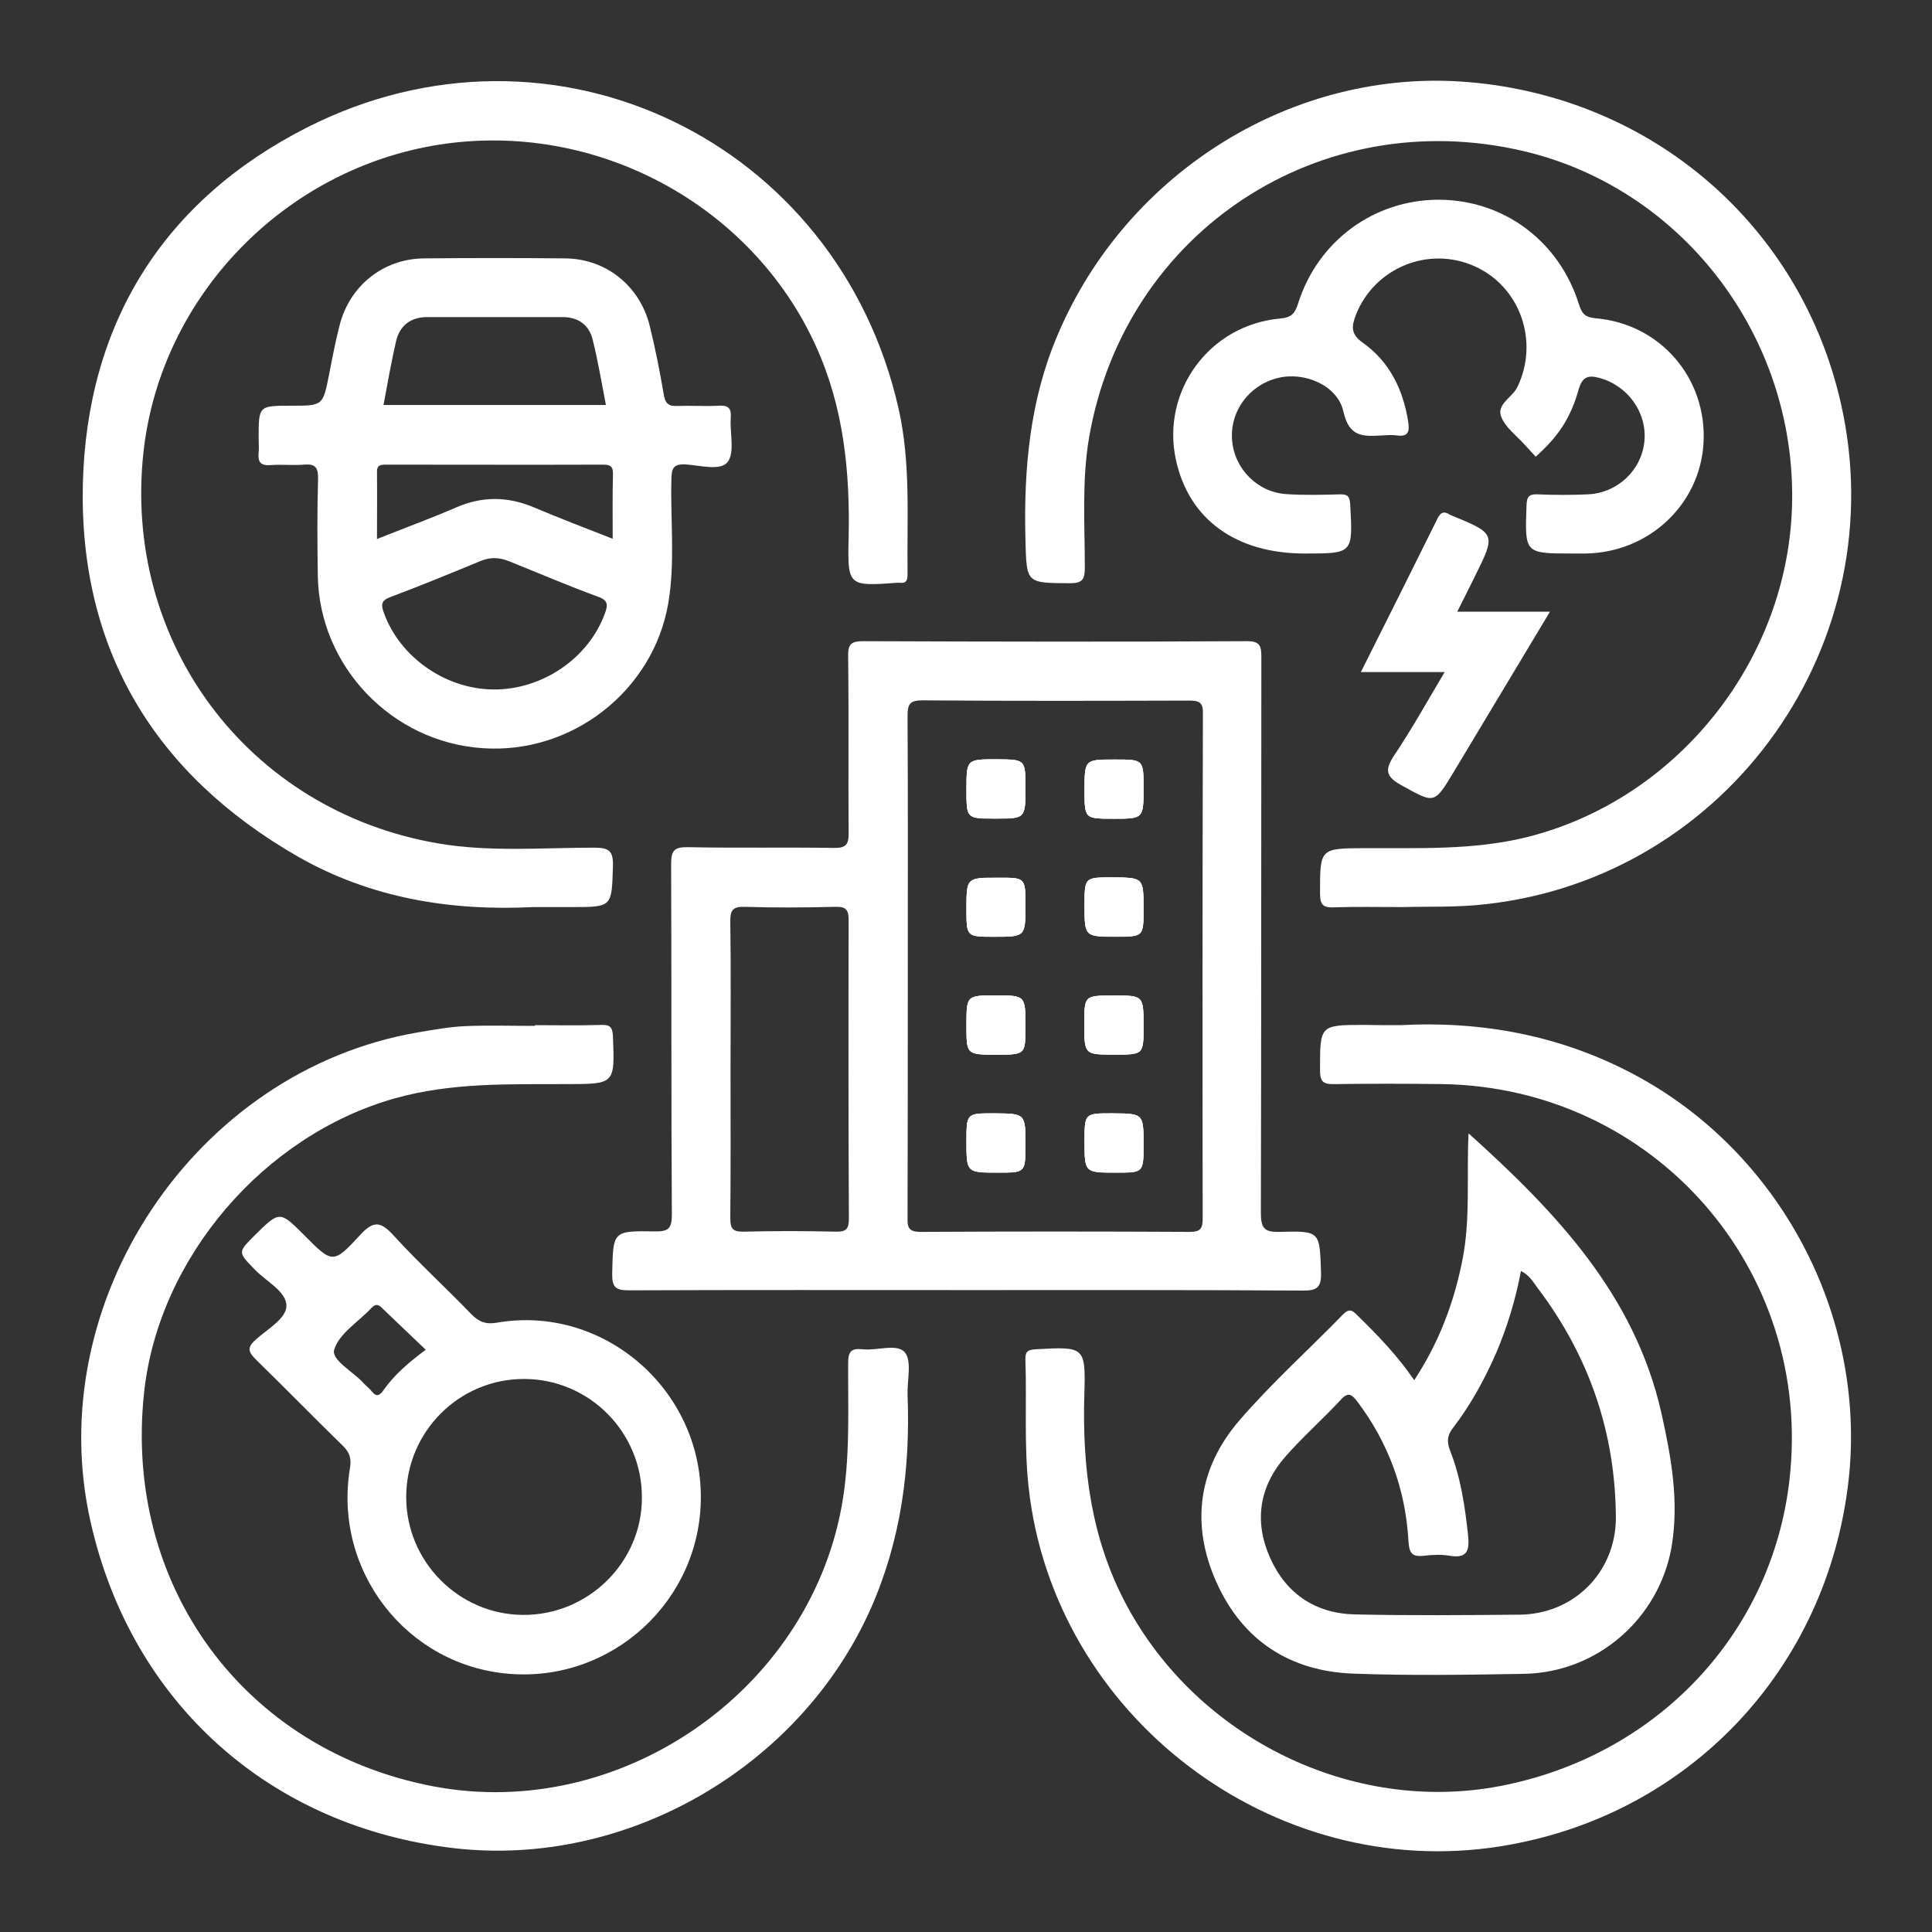
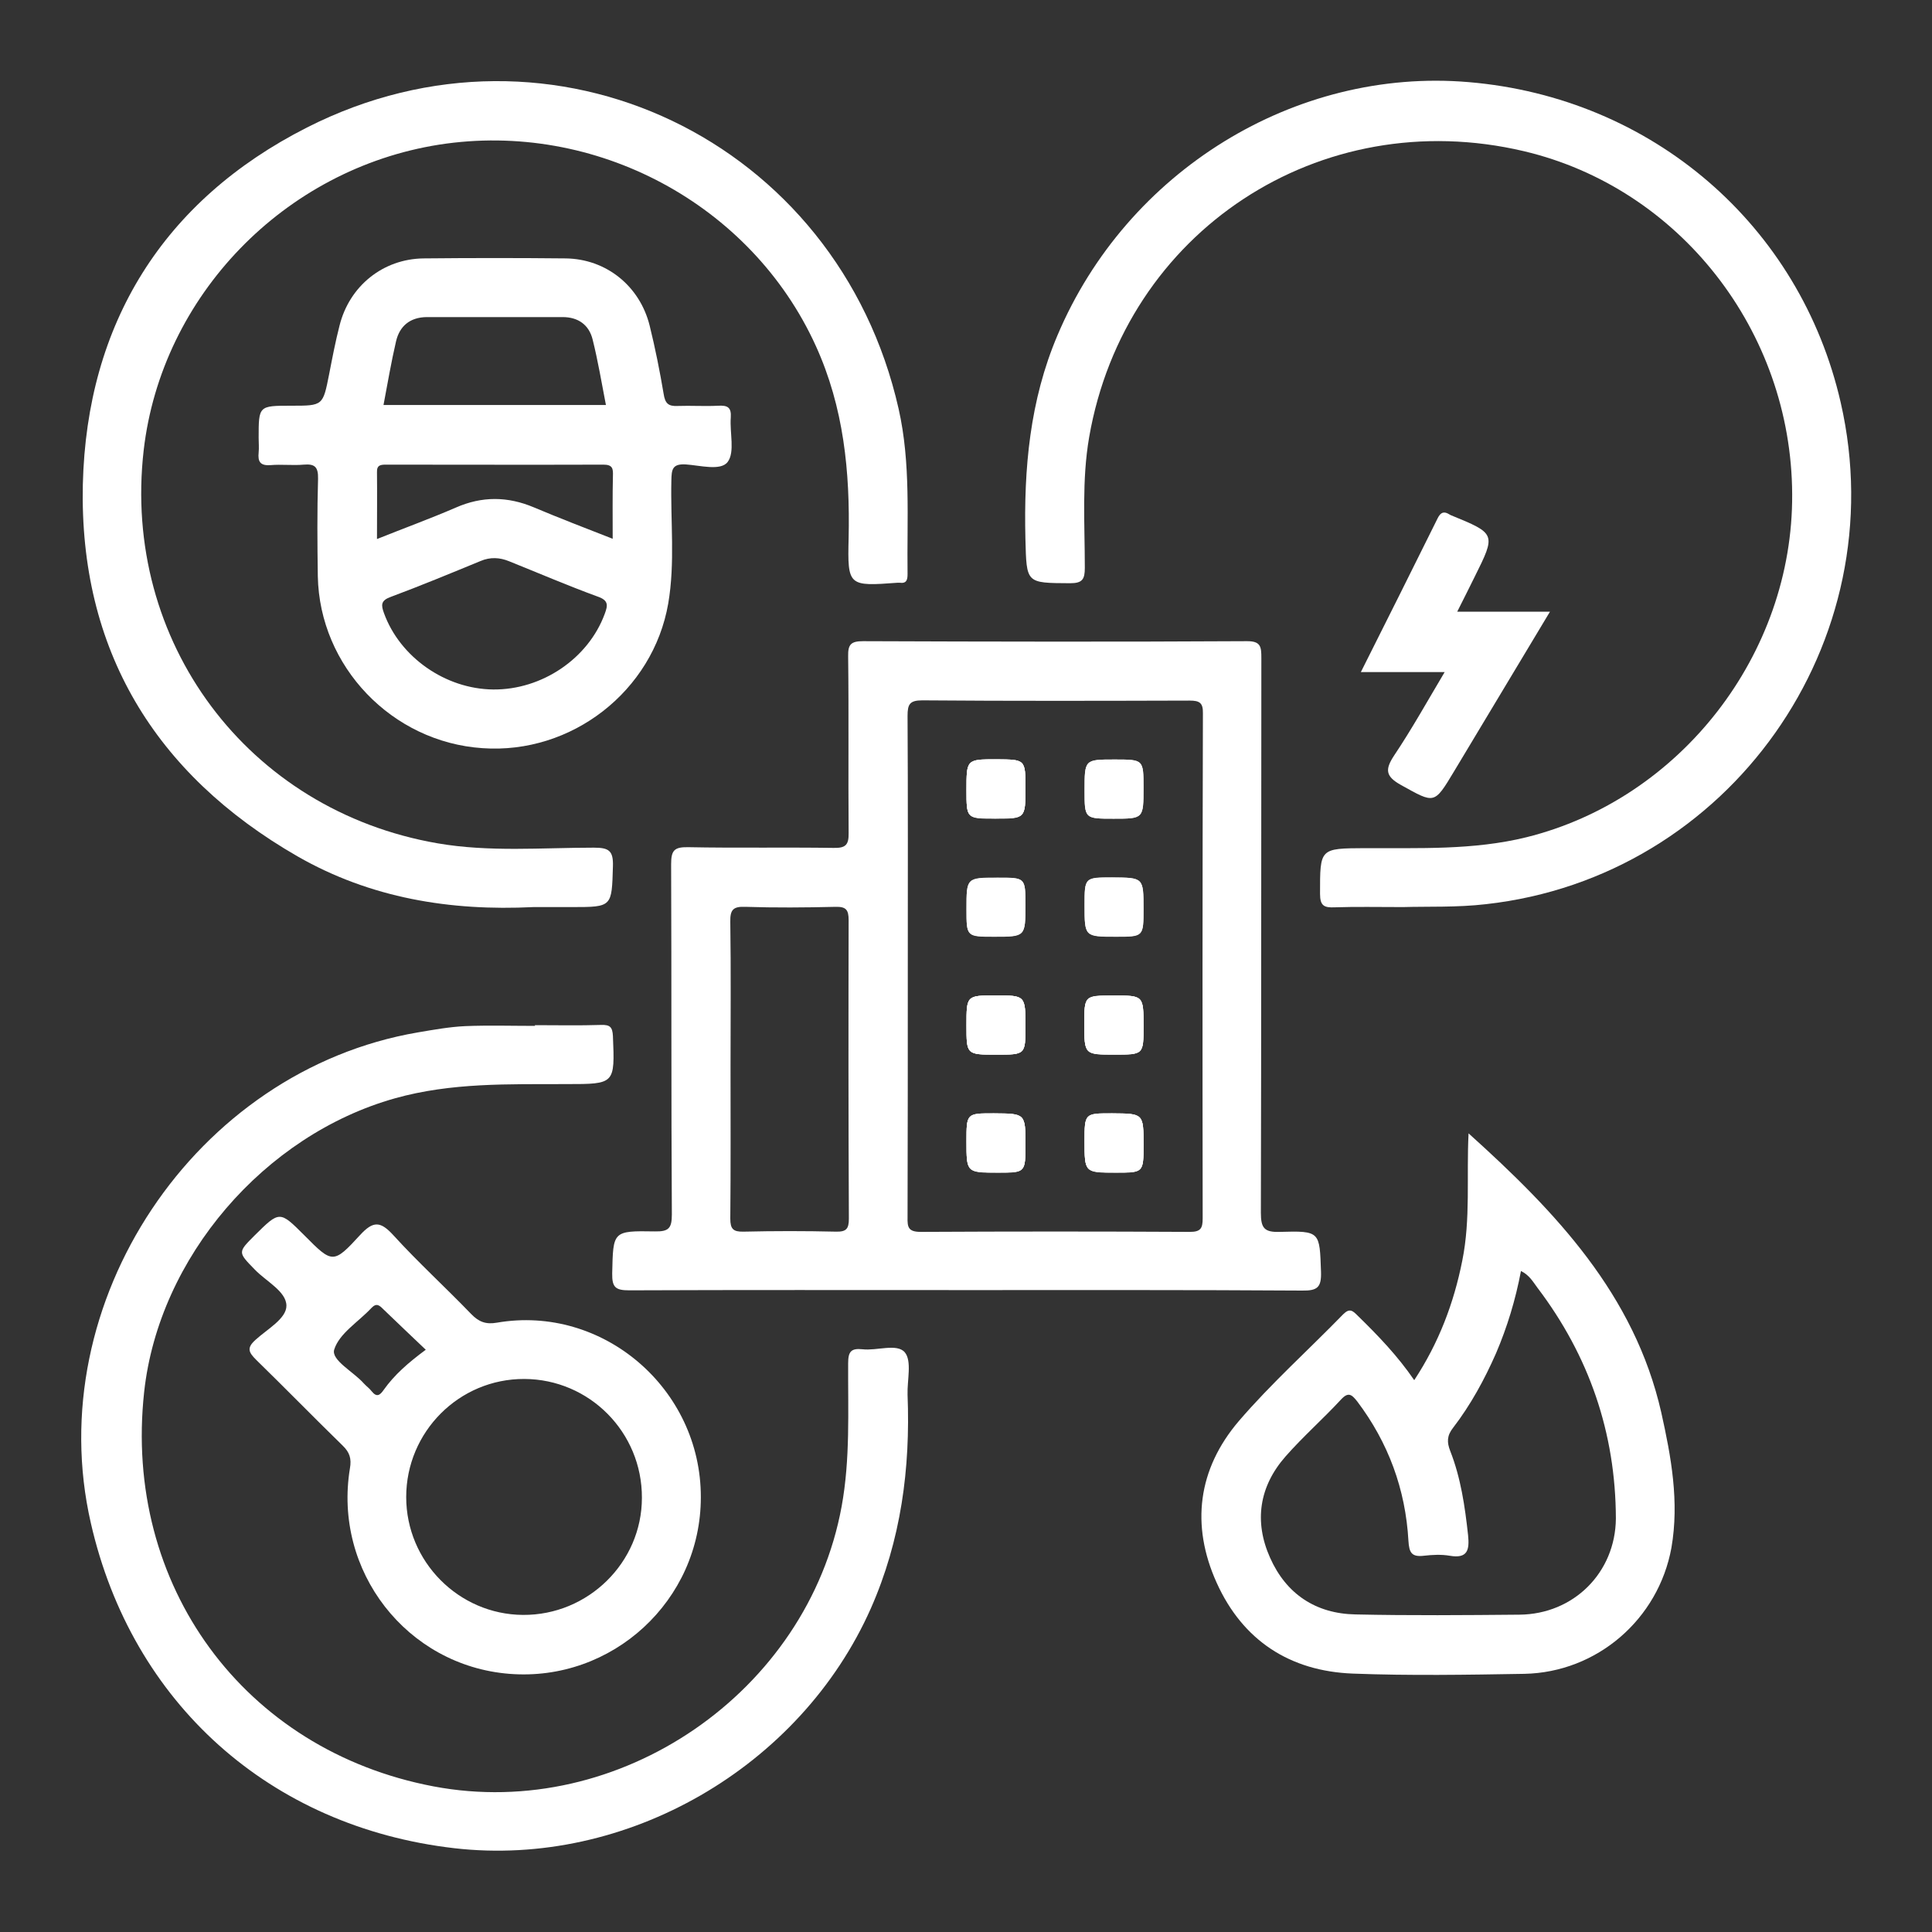
<svg xmlns="http://www.w3.org/2000/svg" version="1.1" id="Layer_1" x="0px" y="0px" viewBox="0 0 800 800" style="enable-background:new 0 0 800 800;" xml:space="preserve">
  <rect x="0" y="0" width="800" height="800" fill="#333333" stroke="none" />
  <style type="text/css">
	.st0{fill:#FFFFFF;}
</style>
  <g>
    <path class="st0" d="M412.3,412.2c-12.1,0-12.1,0-12.1,12.4c0,12.1,0,12.1,12.4,12.1c12,0,12,0,12-11.6   C424.6,412.2,424.6,412.2,412.3,412.2z M412.7,314.5c-12.5,0-12.5,0-12.5,12.7c0,11.8,0,11.8,11.9,11.8c12.5,0,12.5,0,12.5-12.6   C424.6,314.5,424.6,314.5,412.7,314.5z M413.1,363.4c-12.9,0-12.9,0-12.9,13c0,11.4,0,11.4,11.5,11.4c12.9,0,12.9,0,12.9-13.1   C424.6,363.4,424.6,363.4,413.1,363.4z M411.5,461.1c-11.3,0-11.3,0-11.3,11.6c0,12.9,0,12.9,13.1,12.9c11.3,0,11.3,0,11.3-11.6   C424.6,461.1,424.6,461.1,411.5,461.1z M461,412.2c-12,0-12,0-12,11.7c0,12.7,0,12.7,12.5,12.7c12,0,12,0,12-11.7   C473.5,412.2,473.5,412.2,461,412.2z M461.5,314.5c-12.4,0-12.4,0-12.4,12.8c0,11.6,0,11.6,12,11.6c12.4,0,12.4,0,12.4-12.8   C473.5,314.5,473.5,314.5,461.5,314.5z M460.5,461.1c-11.4,0-11.4,0-11.4,11.5c0,13,0,13,13,13c11.4,0,11.4,0,11.4-11.5   C473.5,461.1,473.5,461.1,460.5,461.1z M460.5,363.4c-11.4,0-11.4,0-11.4,11.5c0,13,0,13,13,13c11.4,0,11.4,0,11.4-11.5   C473.5,363.4,473.5,363.4,460.5,363.4z M460.5,363.4c-11.4,0-11.4,0-11.4,11.5c0,13,0,13,13,13c11.4,0,11.4,0,11.4-11.5   C473.5,363.4,473.5,363.4,460.5,363.4z M460.5,461.1c-11.4,0-11.4,0-11.4,11.5c0,13,0,13,13,13c11.4,0,11.4,0,11.4-11.5   C473.5,461.1,473.5,461.1,460.5,461.1z M461.5,314.5c-12.4,0-12.4,0-12.4,12.8c0,11.6,0,11.6,12,11.6c12.4,0,12.4,0,12.4-12.8   C473.5,314.5,473.5,314.5,461.5,314.5z M461,412.2c-12,0-12,0-12,11.7c0,12.7,0,12.7,12.5,12.7c12,0,12,0,12-11.7   C473.5,412.2,473.5,412.2,461,412.2z M411.5,461.1c-11.3,0-11.3,0-11.3,11.6c0,12.9,0,12.9,13.1,12.9c11.3,0,11.3,0,11.3-11.6   C424.6,461.1,424.6,461.1,411.5,461.1z M413.1,363.4c-12.9,0-12.9,0-12.9,13c0,11.4,0,11.4,11.5,11.4c12.9,0,12.9,0,12.9-13.1   C424.6,363.4,424.6,363.4,413.1,363.4z M412.7,314.5c-12.5,0-12.5,0-12.5,12.7c0,11.8,0,11.8,11.9,11.8c12.5,0,12.5,0,12.5-12.6   C424.6,314.5,424.6,314.5,412.7,314.5z M412.3,412.2c-12.1,0-12.1,0-12.1,12.4c0,12.1,0,12.1,12.4,12.1c12,0,12,0,12-11.6   C424.6,412.2,424.6,412.2,412.3,412.2z M412.3,412.2c-12.1,0-12.1,0-12.1,12.4c0,12.1,0,12.1,12.4,12.1c12,0,12,0,12-11.6   C424.6,412.2,424.6,412.2,412.3,412.2z M412.7,314.5c-12.5,0-12.5,0-12.5,12.7c0,11.8,0,11.8,11.9,11.8c12.5,0,12.5,0,12.5-12.6   C424.6,314.5,424.6,314.5,412.7,314.5z M413.1,363.4c-12.9,0-12.9,0-12.9,13c0,11.4,0,11.4,11.5,11.4c12.9,0,12.9,0,12.9-13.1   C424.6,363.4,424.6,363.4,413.1,363.4z M411.5,461.1c-11.3,0-11.3,0-11.3,11.6c0,12.9,0,12.9,13.1,12.9c11.3,0,11.3,0,11.3-11.6   C424.6,461.1,424.6,461.1,411.5,461.1z M461,412.2c-12,0-12,0-12,11.7c0,12.7,0,12.7,12.5,12.7c12,0,12,0,12-11.7   C473.5,412.2,473.5,412.2,461,412.2z M461.5,314.5c-12.4,0-12.4,0-12.4,12.8c0,11.6,0,11.6,12,11.6c12.4,0,12.4,0,12.4-12.8   C473.5,314.5,473.5,314.5,461.5,314.5z M460.5,461.1c-11.4,0-11.4,0-11.4,11.5c0,13,0,13,13,13c11.4,0,11.4,0,11.4-11.5   C473.5,461.1,473.5,461.1,460.5,461.1z M460.5,363.4c-11.4,0-11.4,0-11.4,11.5c0,13,0,13,13,13c11.4,0,11.4,0,11.4-11.5   C473.5,363.4,473.5,363.4,460.5,363.4z M460.5,363.4c-11.4,0-11.4,0-11.4,11.5c0,13,0,13,13,13c11.4,0,11.4,0,11.4-11.5   C473.5,363.4,473.5,363.4,460.5,363.4z M460.5,461.1c-11.4,0-11.4,0-11.4,11.5c0,13,0,13,13,13c11.4,0,11.4,0,11.4-11.5   C473.5,461.1,473.5,461.1,460.5,461.1z M461.1,339c12.4,0,12.4,0,12.4-12.8c0-11.7,0-11.7-12-11.7c-12.4,0-12.4,0-12.4,12.8   C449.1,339,449.1,339,461.1,339z M461,412.2c-12,0-12,0-12,11.7c0,12.7,0,12.7,12.5,12.7c12,0,12,0,12-11.7   C473.5,412.2,473.5,412.2,461,412.2z M411.5,461.1c-11.3,0-11.3,0-11.3,11.6c0,12.9,0,12.9,13.1,12.9c11.3,0,11.3,0,11.3-11.6   C424.6,461.1,424.6,461.1,411.5,461.1z M413.1,363.4c-12.9,0-12.9,0-12.9,13c0,11.4,0,11.4,11.5,11.4c12.9,0,12.9,0,12.9-13.1   C424.6,363.4,424.6,363.4,413.1,363.4z M412.7,314.5c-12.5,0-12.5,0-12.5,12.7c0,11.8,0,11.8,11.9,11.8c12.5,0,12.5,0,12.5-12.6   C424.6,314.5,424.6,314.5,412.7,314.5z M412.3,412.2c-12.1,0-12.1,0-12.1,12.4c0,12.1,0,12.1,12.4,12.1c12,0,12,0,12-11.6   C424.6,412.2,424.6,412.2,412.3,412.2z M529.9,510.1c-6.4,0.2-7.8-1.6-7.8-7.9c0.2-76.6,0.1-153.1,0.2-229.7c0-4.7-0.2-7.1-6.2-7   c-52.9,0.3-105.8,0.2-158.7,0c-5,0-6.3,1.3-6.2,6.2c0.3,24.4,0,48.8,0.2,73.2c0.1,5-1.3,6.3-6.2,6.2c-20.1-0.3-40.2,0.1-60.3-0.3   c-5.8-0.1-7,1.4-7,7.1c0.2,48.3,0,96.7,0.3,145c0,5.7-1.3,7.1-7,7c-17.6-0.3-17.3-0.1-17.7,17.4c-0.1,5.8,1.4,7,7.1,7   c46.6-0.2,93.1-0.1,139.7-0.1c46.3,0,92.6-0.1,138.9,0.2c6.4,0.1,8-1.4,7.8-7.8C546.4,510,546.8,509.6,529.9,510.1z M351.5,504.6   c0,4.3-1.1,5.5-5.4,5.4c-12.7-0.3-25.4-0.3-38.2,0c-4.3,0.1-5.5-1.1-5.5-5.4c0.2-20.9,0.1-41.7,0.1-62.6c0-20.1,0.2-40.2-0.1-60.3   c-0.1-5,1.2-6.4,6.2-6.2c12.4,0.4,24.9,0.3,37.4,0c4.3-0.1,5.4,1.2,5.4,5.5C351.3,422.2,351.3,463.4,351.5,504.6z M498,504.5   c0,4.1-0.8,5.6-5.3,5.6c-37.1-0.2-74.3-0.2-111.4,0c-5.2,0-5.6-1.9-5.5-6.1c0.1-34.8,0.1-69.7,0.1-104.6c0-34.3,0.1-68.7-0.1-103   c0-4.8,0.9-6.4,6.1-6.4c36.9,0.3,73.8,0.2,110.7,0.1c4.1,0,5.6,0.9,5.5,5.3C497.9,365.1,497.9,434.8,498,504.5z M460.5,363.4   c-11.4,0-11.4,0-11.4,11.5c0,13,0,13,13,13c11.4,0,11.4,0,11.4-11.5C473.5,363.4,473.5,363.4,460.5,363.4z M460.5,461.1   c-11.4,0-11.4,0-11.4,11.5c0,13,0,13,13,13c11.4,0,11.4,0,11.4-11.5C473.5,461.1,473.5,461.1,460.5,461.1z M461.5,314.5   c-12.4,0-12.4,0-12.4,12.8c0,11.6,0,11.6,12,11.6c12.4,0,12.4,0,12.4-12.8C473.5,314.5,473.5,314.5,461.5,314.5z M461,412.2   c-12,0-12,0-12,11.7c0,12.7,0,12.7,12.5,12.7c12,0,12,0,12-11.7C473.5,412.2,473.5,412.2,461,412.2z M411.5,461.1   c-11.3,0-11.3,0-11.3,11.6c0,12.9,0,12.9,13.1,12.9c11.3,0,11.3,0,11.3-11.6C424.6,461.1,424.6,461.1,411.5,461.1z M413.1,363.4   c-12.9,0-12.9,0-12.9,13c0,11.4,0,11.4,11.5,11.4c12.9,0,12.9,0,12.9-13.1C424.6,363.4,424.6,363.4,413.1,363.4z M412.7,314.5   c-12.5,0-12.5,0-12.5,12.7c0,11.8,0,11.8,11.9,11.8c12.5,0,12.5,0,12.5-12.6C424.6,314.5,424.6,314.5,412.7,314.5z M412.3,412.2   c-12.1,0-12.1,0-12.1,12.4c0,12.1,0,12.1,12.4,12.1c12,0,12,0,12-11.6C424.6,412.2,424.6,412.2,412.3,412.2z M412.3,412.2   c-12.1,0-12.1,0-12.1,12.4c0,12.1,0,12.1,12.4,12.1c12,0,12,0,12-11.6C424.6,412.2,424.6,412.2,412.3,412.2z M412.7,314.5   c-12.5,0-12.5,0-12.5,12.7c0,11.8,0,11.8,11.9,11.8c12.5,0,12.5,0,12.5-12.6C424.6,314.5,424.6,314.5,412.7,314.5z M413.1,363.4   c-12.9,0-12.9,0-12.9,13c0,11.4,0,11.4,11.5,11.4c12.9,0,12.9,0,12.9-13.1C424.6,363.4,424.6,363.4,413.1,363.4z M411.5,461.1   c-11.3,0-11.3,0-11.3,11.6c0,12.9,0,12.9,13.1,12.9c11.3,0,11.3,0,11.3-11.6C424.6,461.1,424.6,461.1,411.5,461.1z M461,412.2   c-12,0-12,0-12,11.7c0,12.7,0,12.7,12.5,12.7c12,0,12,0,12-11.7C473.5,412.2,473.5,412.2,461,412.2z M461.5,314.5   c-12.4,0-12.4,0-12.4,12.8c0,11.6,0,11.6,12,11.6c12.4,0,12.4,0,12.4-12.8C473.5,314.5,473.5,314.5,461.5,314.5z M460.5,461.1   c-11.4,0-11.4,0-11.4,11.5c0,13,0,13,13,13c11.4,0,11.4,0,11.4-11.5C473.5,461.1,473.5,461.1,460.5,461.1z M460.5,363.4   c-11.4,0-11.4,0-11.4,11.5c0,13,0,13,13,13c11.4,0,11.4,0,11.4-11.5C473.5,363.4,473.5,363.4,460.5,363.4z M460.5,363.4   c-11.4,0-11.4,0-11.4,11.5c0,13,0,13,13,13c11.4,0,11.4,0,11.4-11.5C473.5,363.4,473.5,363.4,460.5,363.4z M460.5,461.1   c-11.4,0-11.4,0-11.4,11.5c0,13,0,13,13,13c11.4,0,11.4,0,11.4-11.5C473.5,461.1,473.5,461.1,460.5,461.1z M461.5,314.5   c-12.4,0-12.4,0-12.4,12.8c0,11.6,0,11.6,12,11.6c12.4,0,12.4,0,12.4-12.8C473.5,314.5,473.5,314.5,461.5,314.5z M461,412.2   c-12,0-12,0-12,11.7c0,12.7,0,12.7,12.5,12.7c12,0,12,0,12-11.7C473.5,412.2,473.5,412.2,461,412.2z M411.5,461.1   c-11.3,0-11.3,0-11.3,11.6c0,12.9,0,12.9,13.1,12.9c11.3,0,11.3,0,11.3-11.6C424.6,461.1,424.6,461.1,411.5,461.1z M413.1,363.4   c-12.9,0-12.9,0-12.9,13c0,11.4,0,11.4,11.5,11.4c12.9,0,12.9,0,12.9-13.1C424.6,363.4,424.6,363.4,413.1,363.4z M412.7,314.5   c-12.5,0-12.5,0-12.5,12.7c0,11.8,0,11.8,11.9,11.8c12.5,0,12.5,0,12.5-12.6C424.6,314.5,424.6,314.5,412.7,314.5z M412.3,412.2   c-12.1,0-12.1,0-12.1,12.4c0,12.1,0,12.1,12.4,12.1c12,0,12,0,12-11.6C424.6,412.2,424.6,412.2,412.3,412.2z" />
    <path class="st0" d="M581,375.6c-10.5,0-19.5-0.2-28.3,0.1c-4.4,0.2-6.1-0.6-6.1-5.6c0-18.9-0.2-18.8,18.7-18.9   c22.3-0.1,44.7,0.9,66.7-4.5c63.8-15.8,110.5-75.8,110.1-142.1C741.8,137,695.4,77.8,631,62.6C546.6,42.7,465.8,95.8,451,181   c-3.1,17.9-1.8,36-1.8,54.1c0,4.8-1,6.4-6.1,6.4c-18.4-0.1-18,0.1-18.5-18.4c-0.7-29,1.8-57.3,13.3-84.3   C466.6,70.9,536.2,27.9,608.1,34c76,6.4,137.3,59.2,154.1,132.7c22.7,99.2-46.2,196.5-146.9,207.7   C603.3,375.8,591.3,375.3,581,375.6z" />
    <path class="st0" d="M221.5,424.5c9.2,0,18.3,0.2,27.5-0.1c3.6-0.1,4.6,0.9,4.8,4.6c0.8,19.9,0.9,19.9-19.2,19.9   c-23.9,0.1-47.6-0.7-71.1,5.9c-54,15.2-97.7,65.8-103.8,121.5c-8.8,80.1,41.3,148.5,119.8,163.4c77,14.6,154.9-39,169-115.9   c3.6-19.7,2.6-39.5,2.7-59.3c0-4.8,1.2-6.3,5.9-5.8c6,0.7,14.2-2.5,17.5,1.2c3.1,3.6,1,11.6,1.2,17.6c1.2,30.6-2.7,60.2-15.2,88.5   c-29.2,65.8-101.2,107.5-172.5,99.3c-76.2-8.8-133.5-60-150.5-134.7c-20.9-91.3,43.1-187.3,135.4-203.1c6.5-1.1,13.1-2.3,19.6-2.6   c9.6-0.4,19.3-0.1,29-0.1C221.5,424.7,221.5,424.6,221.5,424.5z" />
    <path class="st0" d="M220.9,375.6c-34.5,1.7-67.5-3.7-97.7-21c-59.3-34.1-90.4-85.8-88.9-154C35.9,134,67.6,83,127.1,52.8   c101.6-51.6,219.9,5.3,245,116.5c5.1,22.6,3.4,45.5,3.7,68.4c0,2.4-0.4,4-3.3,3.6c-0.2,0-0.5,0-0.8,0c-20.4,1.5-20.8,1.5-20.3-18.5   c0.6-27.5-2-54.1-13.6-79.6c-26.7-58.7-91.3-93.4-156-83.3C117.7,70,66.9,122.5,59.5,186.4c-9.1,79.2,43,149.2,121.7,162.8   c21.4,3.7,43.2,1.8,64.7,1.8c6.2,0,8.1,1.2,7.9,7.7c-0.5,16.8-0.2,16.9-16.9,16.9C231.6,375.6,226.2,375.6,220.9,375.6z" />
-     <path class="st0" d="M579.7,424.5c34.2-1.8,66.7,4.3,97.1,20.5c60.2,32.1,96.1,99.7,88.7,167.6c-8.7,78.6-66.4,139.5-144.1,151.9   c-94.5,15.1-185.2-54.1-195.5-148.9c-1.9-17.5-0.7-35.1-1.3-52.6c-0.1-3.4,1-4.1,4.3-4.3c20.2-1.1,20.7-1.2,20.1,18.8   c-0.9,30.4,2.8,59.7,17.4,87c29.6,55.4,93.7,86.7,154.6,75.1c64.9-12.4,112.8-63,120-127c9.9-87.1-56.3-162.4-143.9-163.7   c-14.8-0.2-29.5-0.2-44.3,0c-4.2,0.1-6.2-0.4-6.2-5.5c0-19-0.3-19,18.6-19C570,424.5,574.9,424.5,579.7,424.5z" />
    <path class="st0" d="M302.6,172.9c0.3-4.3-1.4-5.1-5.2-4.9c-5.6,0.3-11.2-0.1-16.8,0.1c-3.9,0.2-5.2-1.1-5.8-5   c-1.6-9.5-3.5-19-5.8-28.3c-4.1-16.4-18-27.6-34.8-27.8c-19.6-0.2-39.2-0.2-58.8,0c-16.8,0.2-30.7,11.4-34.8,27.8   c-1.7,6.6-3,13.4-4.3,20.1c-2.6,13.1-2.5,13.1-15.7,13.1c-13.5,0-13.5,0-13.5,13.3c0,2,0.2,4.1,0,6.1c-0.4,3.8,0.7,5.5,4.9,5.2   c4.5-0.4,9.2,0.2,13.7-0.2c4.6-0.4,6.1,0.9,6,5.8c-0.4,13.5-0.3,27-0.1,40.4c0.7,37.4,30.7,68.7,68.2,71.2   c36.9,2.6,70.6-23.6,76.9-59.9c2.9-16.9,0.9-34,1.3-51c0.1-4.4,0.3-6.9,5.9-6.6c6,0.4,14.5,2.8,17.4-1   C304.4,187.2,302.1,179.1,302.6,172.9z M164,141.3c1.5-6.4,5.9-9.9,12.6-10c18.8,0,37.6,0,56.4,0c6.4,0,10.9,3.2,12.4,9.3   c2.2,8.8,3.7,17.8,5.5,27.1h-92.1C160.5,158.7,162,149.9,164,141.3z M250.4,254.2c-6.8,18.5-26,31.5-46.2,31.3   c-19.8-0.2-38.6-13.4-45.2-31.6c-1.2-3.3-1.4-5.2,2.7-6.7c12.6-4.7,24.9-9.8,37.3-14.9c4-1.7,7.9-1.5,11.8,0.1   c12.2,4.9,24.3,10.1,36.6,14.6C252.1,248.6,251.7,250.7,250.4,254.2z M253.7,223.1c-11.5-4.5-22.2-8.6-32.6-13   c-10.9-4.6-21.5-4.7-32.4,0.1c-10.4,4.5-21.1,8.4-32.6,13c0-9.7,0.1-18.7,0-27.7c-0.1-3,1.6-3.1,3.8-3.1c30,0,60,0.1,90,0   c3.8,0,4,1.7,3.9,4.6C253.6,205.4,253.7,213.7,253.7,223.1z" />
    <path class="st0" d="M687.9,584.9c-11.1-48.9-43.7-83.1-79.8-115.6c-0.9,17.9,0.9,35.4-2.6,52.7c-3.5,17.6-9.7,34-19.9,49.5   c-6.9-10.1-15-18.5-23.4-26.7c-2-2-3.3-3.3-6-0.6c-14.4,14.8-29.8,28.6-43.2,44.2c-17,19.9-20,43.1-9.2,67   c10.8,23.9,30.3,36.6,56.4,37.6c23.6,0.9,47.3,0.5,71,0.1c30.1-0.6,55.5-22.6,60.9-52.2C695.4,621.8,692,603.3,687.9,584.9z    M629.2,668.6c-22.6,0.2-45.3,0.4-67.9-0.1c-16.4-0.3-28.7-8.4-35.4-23.5c-6.7-15-4.5-29.5,6.4-41.9c7.2-8.2,15.5-15.5,22.9-23.5   c3.1-3.4,4.5-2.2,6.8,0.7c12.9,17.1,20,36.4,21.2,57.7c0.3,4.9,1.3,6.8,6.4,6.2c3.5-0.4,7.2-0.6,10.7,0c7.5,1.3,8.2-2.5,7.6-8.5   c-1.3-11.9-3-23.7-7.4-34.9c-1.4-3.6-1.4-6.3,1.2-9.6c7.3-9.5,13-20,17.8-30.9c4.6-10.8,8-21.9,10.3-34c3.5,1.7,5,4.5,6.8,6.9   c21.4,28.2,32.4,60.1,32.5,95.6C668.9,651.2,651.6,668.4,629.2,668.6z" />
    <path class="st0" d="M205.7,547.7c-4.6,0.8-7.5-0.4-10.6-3.6c-10.6-11-21.9-21.3-32.2-32.6c-5.3-5.8-8.3-6.1-13.8-0.1   c-11.1,12.1-11.5,11.8-23.1,0.1c-10.2-10.2-10.2-10.2-20.6,0.1c-7,7-6.9,6.9,0.1,14.1c4.7,4.9,13,9,13.1,14.9   c0.1,5.4-8,9.8-12.8,14.2c-3.8,3.4-2.8,5.2,0.3,8.3c12,11.7,23.7,23.7,35.8,35.5c2.9,2.8,3.7,5.4,3,9.4c-7,42.5,23.5,81.7,66,85.1   c42.7,3.4,79.3-30.4,79.3-73.1C290.3,575,249.6,540.1,205.7,547.7z M158.9,575.5c-1.6,2.3-2.9,3.2-5,0.6c-0.9-1.2-2.2-2.1-3.2-3.2   c-4.3-4.9-13.7-9.7-12.3-14.1c2.1-6.7,10-11.4,15.4-17.2c2.1-2.2,3.3-1.1,4.9,0.5c5.6,5.4,11.3,10.8,17.6,16.8   C169,564.3,163.3,569.3,158.9,575.5z M216.5,668.7c-26.6-0.2-48.3-22.1-48.3-48.8c0-27,21.9-49,48.9-48.9   c27,0.1,48.8,22.1,48.7,49.2C265.8,647,243.5,668.9,216.5,668.7z" />
-     <path class="st0" d="M635.9,189.1c-1.5-1.7-3.1-3.3-4.6-5c-3.4-3.8-8-7.1-9.7-11.6c-2-5.1,4.6-7.9,6.7-12.2   c9.1-18.8,1.3-41.6-17.8-50.1c-19.2-8.5-41.5,0.8-49.1,20.3c-1.8,4.7-2.1,7.9,2.9,11.4c11.1,7.9,16.7,19.4,18.8,32.7   c0.6,3.9,0.2,6.4-4.7,5.7c-2-0.3-4.1-0.1-6.1,0c-7.5,0.4-13.6,1-16-9.8c-2.4-11-16.2-16.7-27.1-14c-12,2.9-20.1,13.9-19,26   c1,11.7,10.6,21.4,22.5,22.1c7.3,0.5,14.7,0.3,22.1,0.1c3.4-0.1,4.1,1,4.3,4.3c1.1,20.2,1.2,20.2-18.8,20.2   c-28.6,0-48.1-14.2-53.4-38.9c-6.1-28.4,13.9-55.8,43.2-58.4c4.8-0.4,6.2-2.3,7.4-6.2c8.2-26,31.5-43,58.3-43   c26.9,0.1,49.8,17.1,58,43.3c1.2,3.8,2.5,5.4,7,5.8c26.7,2.3,46,24.8,44.6,51.4c-1.3,25.6-22.6,45.6-48.8,46c-1.8,0-3.6,0-5.3,0   c-20.1,0-19.9,0-19.2-19.9c0.1-3.7,1.1-4.8,4.7-4.6c6.9,0.3,13.7,0.3,20.6,0c12.3-0.5,22.3-9.9,23.5-21.9   c1.2-11.9-6.8-23.1-18.6-26.3c-4.6-1.3-7.1-0.5-8.6,4.7C650.3,173.4,645,181,635.9,189.1z" />
    <path class="st0" d="M563.5,278.3c11.1-22.1,21.5-42.9,31.8-63.7c1.2-2.4,2.5-3,4.7-1.7c0.2,0.1,0.4,0.3,0.7,0.4   c18.8,7.7,18.8,7.7,9.9,25.6c-2.2,4.5-4.5,9-7.2,14.4c12.9,0,25,0,38.4,0c-13.7,22.8-26.7,44.4-39.7,66.1   c-8.3,13.8-8,13.4-21.9,5.7c-6.5-3.6-6.8-6.4-2.9-12.3c7.3-10.9,13.7-22.4,20.9-34.5C586.6,278.3,575.8,278.3,563.5,278.3z" />
    <path class="st0" d="M424.6,425.1c0,11.6,0,11.6-12,11.6c-12.4,0-12.4,0-12.4-12.1c0-12.4,0-12.4,12.1-12.4   C424.6,412.2,424.6,412.2,424.6,425.1z" />
    <path class="st0" d="M424.6,326.3c0,12.6,0,12.6-12.5,12.6c-11.9,0-11.9,0-11.9-11.8c0-12.7,0-12.7,12.5-12.7   C424.6,314.5,424.6,314.5,424.6,326.3z" />
-     <path class="st0" d="M424.6,374.8c0,13.1,0,13.1-12.9,13.1c-11.5,0-11.5,0-11.5-11.4c0-13,0-13,12.9-13   C424.6,363.4,424.6,363.4,424.6,374.8z" />
    <path class="st0" d="M424.6,473.9c0,11.6,0,11.6-11.3,11.6c-13.1,0-13.1,0-13.1-12.9c0-11.6,0-11.6,11.3-11.6   C424.6,461.1,424.6,461.1,424.6,473.9z" />
    <path class="st0" d="M473.5,425c0,11.7,0,11.7-12,11.7c-12.5,0-12.5,0-12.5-12.7c0-11.7,0-11.7,12-11.7   C473.5,412.2,473.5,412.2,473.5,425z" />
    <path class="st0" d="M449.1,327.3c0-12.8,0-12.8,12.4-12.8c12,0,12,0,12,11.7c0,12.8,0,12.8-12.4,12.8   C449.1,339,449.1,339,449.1,327.3z" />
    <path class="st0" d="M473.5,474c0,11.5,0,11.5-11.4,11.5c-13,0-13,0-13-13c0-11.5,0-11.5,11.4-11.5   C473.5,461.1,473.5,461.1,473.5,474z" />
-     <path class="st0" d="M473.5,376.3c0,11.5,0,11.5-11.4,11.5c-13,0-13,0-13-13c0-11.5,0-11.5,11.4-11.5   C473.5,363.4,473.5,363.4,473.5,376.3z" />
    <path class="st0" d="M424.6,326.3c0,12.6,0,12.6-12.5,12.6c-11.9,0-11.9,0-11.9-11.8c0-12.7,0-12.7,12.5-12.7   C424.6,314.5,424.6,314.5,424.6,326.3z" />
-     <path class="st0" d="M473.5,326.2c0,12.8,0,12.8-12.4,12.8c-12,0-12,0-12-11.6c0-12.8,0-12.8,12.4-12.8   C473.5,314.5,473.5,314.5,473.5,326.2z" />
    <path class="st0" d="M424.6,374.8c0,13.1,0,13.1-12.9,13.1c-11.5,0-11.5,0-11.5-11.4c0-13,0-13,12.9-13   C424.6,363.4,424.6,363.4,424.6,374.8z" />
    <path class="st0" d="M473.5,376.3c0,11.5,0,11.5-11.4,11.5c-13,0-13,0-13-13c0-11.5,0-11.5,11.4-11.5   C473.5,363.4,473.5,363.4,473.5,376.3z" />
    <path class="st0" d="M424.6,425.1c0,11.6,0,11.6-12,11.6c-12.4,0-12.4,0-12.4-12.1c0-12.4,0-12.4,12.1-12.4   C424.6,412.2,424.6,412.2,424.6,425.1z" />
    <path class="st0" d="M473.5,425c0,11.7,0,11.7-12,11.7c-12.5,0-12.5,0-12.5-12.7c0-11.7,0-11.7,12-11.7   C473.5,412.2,473.5,412.2,473.5,425z" />
    <path class="st0" d="M424.6,473.9c0,11.6,0,11.6-11.3,11.6c-13.1,0-13.1,0-13.1-12.9c0-11.6,0-11.6,11.3-11.6   C424.6,461.1,424.6,461.1,424.6,473.9z" />
    <path class="st0" d="M473.5,474c0,11.5,0,11.5-11.4,11.5c-13,0-13,0-13-13c0-11.5,0-11.5,11.4-11.5   C473.5,461.1,473.5,461.1,473.5,474z" />
  </g>
</svg>